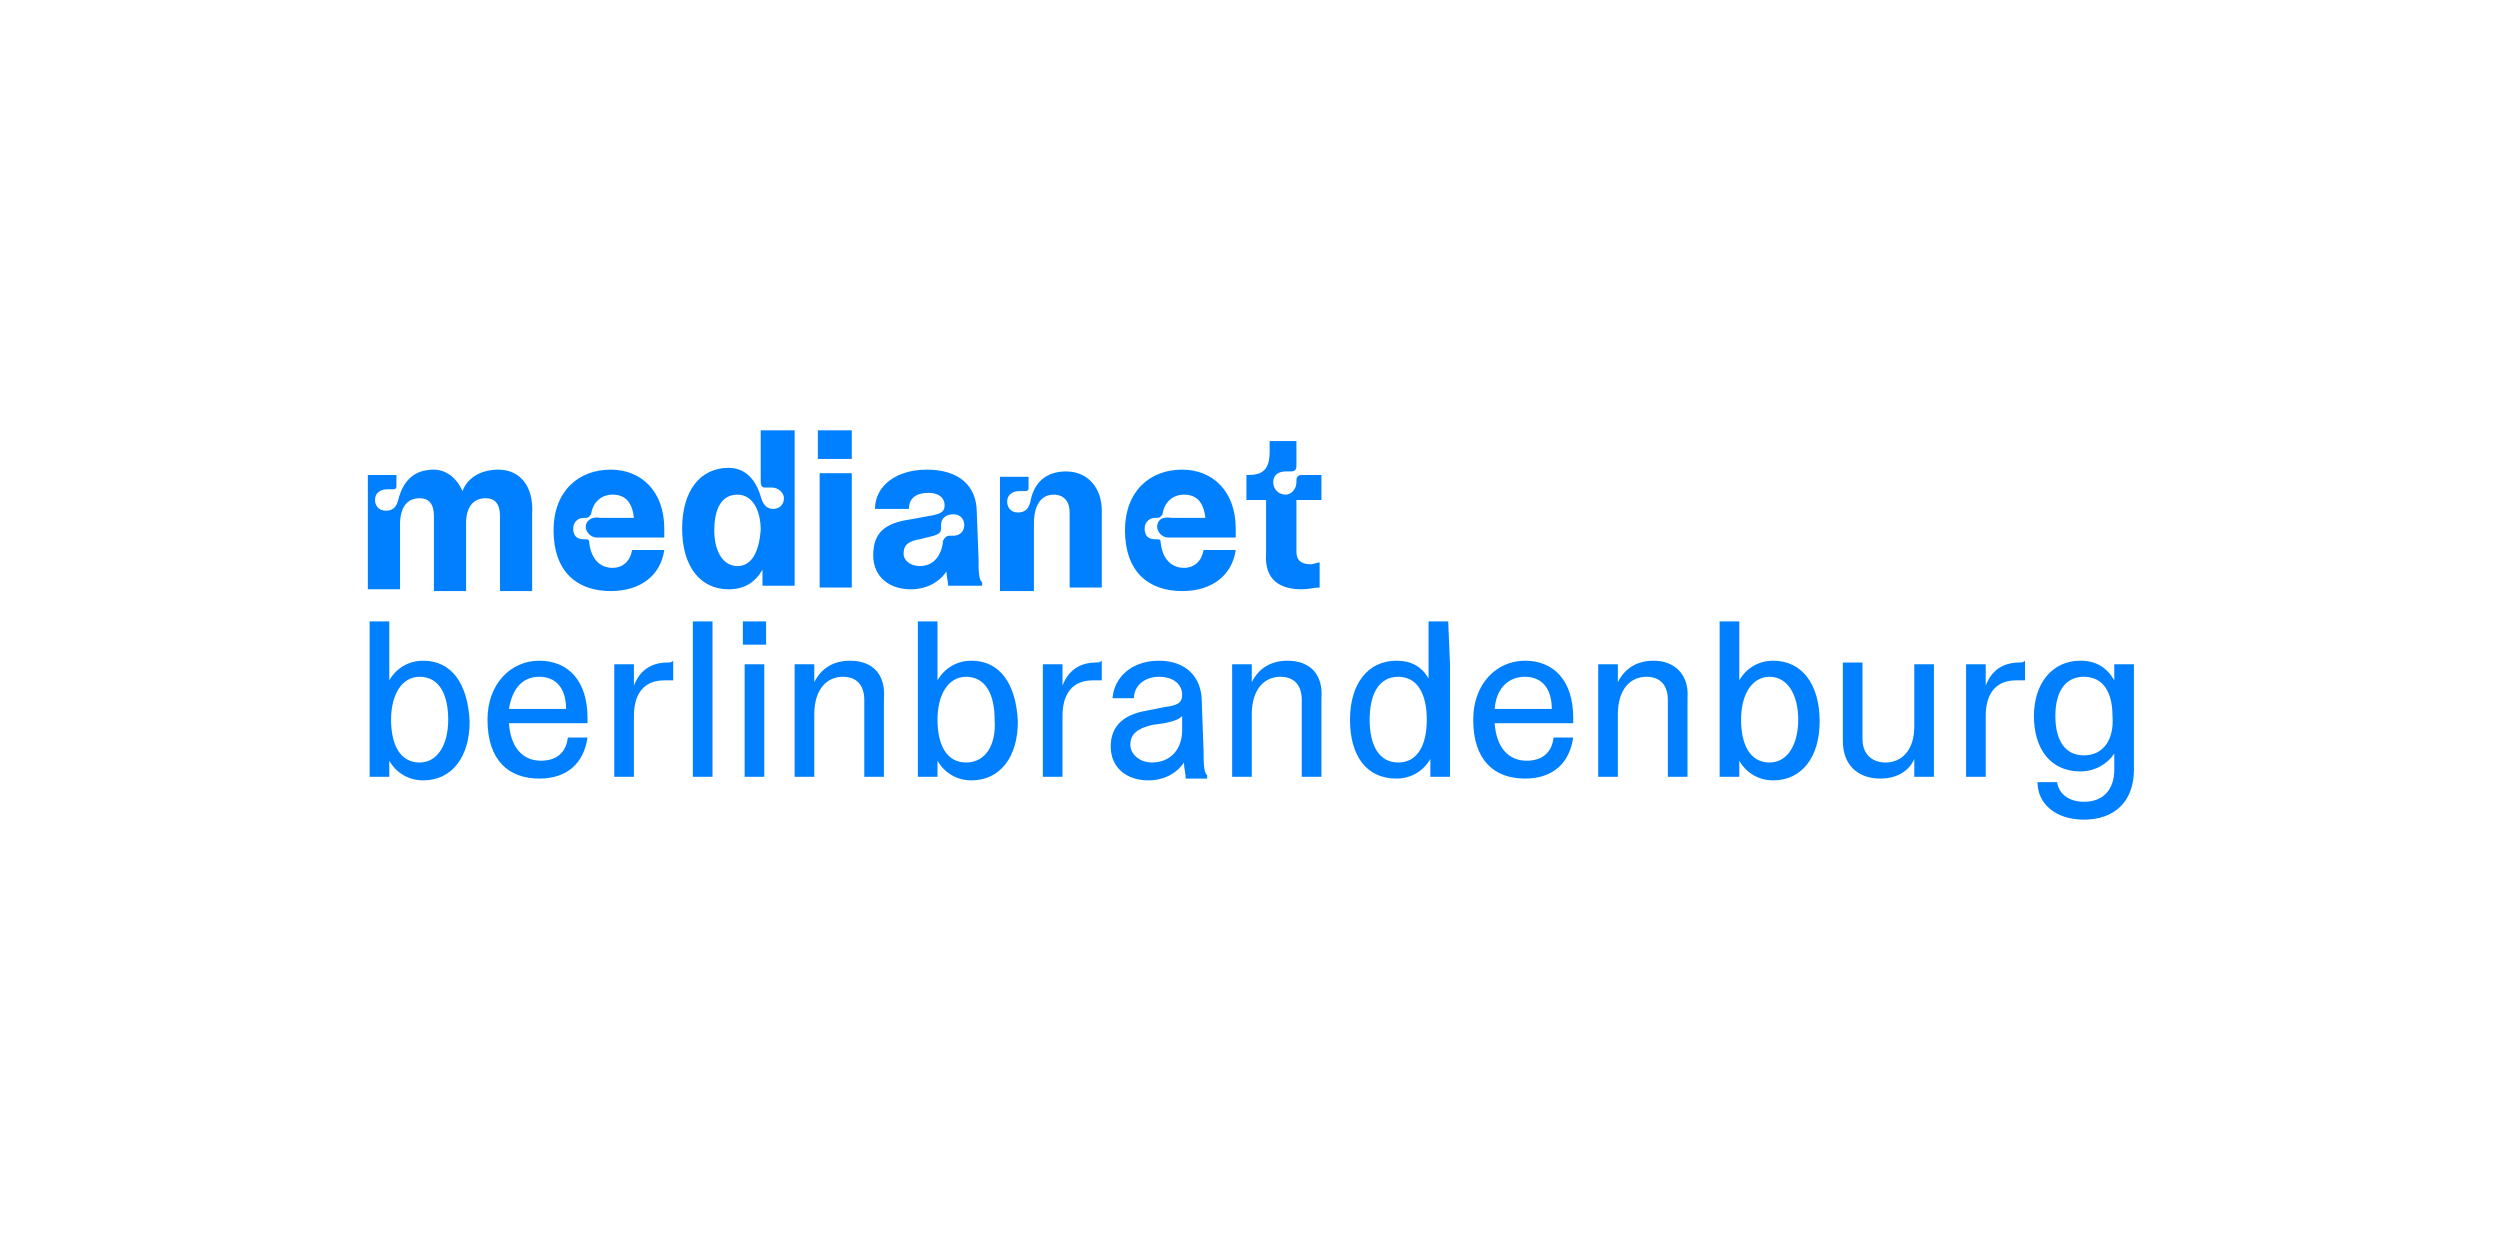
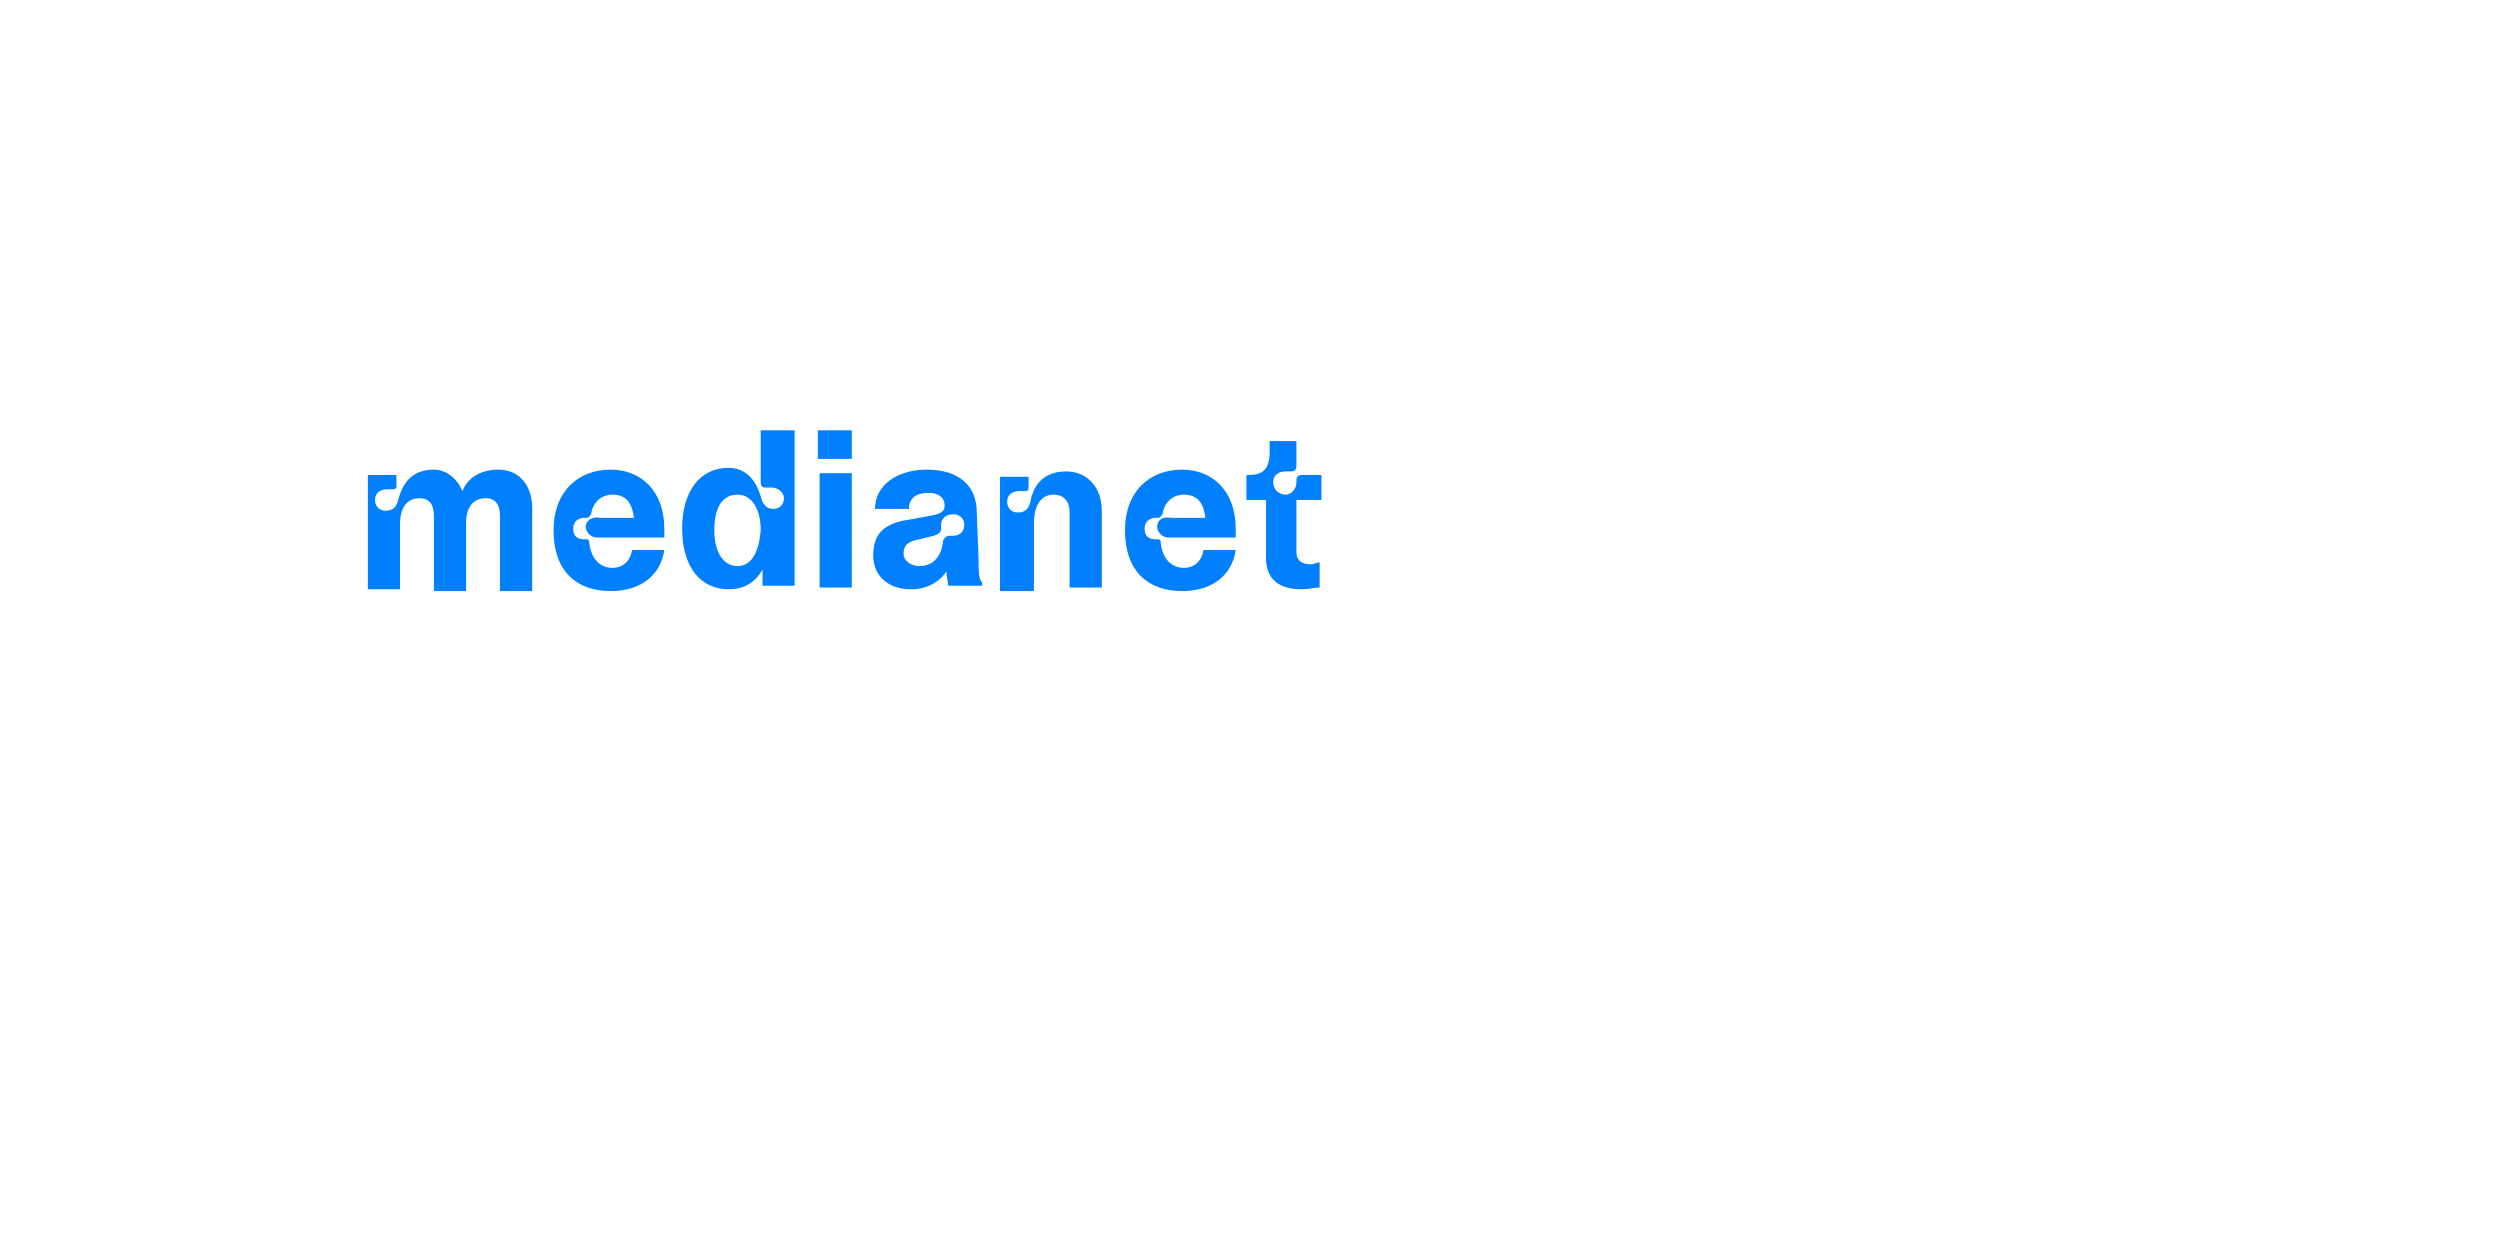
<svg xmlns="http://www.w3.org/2000/svg" version="1.1" id="Ebene_1" x="0px" y="0px" viewBox="0 0 140 70" style="enable-background:new 0 0 140 70;" xml:space="preserve">
  <style type="text/css">
	.st0{fill:#007FFF;}
</style>
  <g>
    <g>
-       <path class="st0" d="M116.7,42.3c-1.1,0-1.6-0.9-1.6-2.2c0-1.3,0.5-2.2,1.6-2.2c1.1,0,1.6,0.9,1.6,2.2    C118.4,41.4,117.8,42.3,116.7,42.3 M118.4,38.1c-0.4-0.7-1-1.1-1.9-1.1c-1.6,0-2.6,1.3-2.6,3.1s0.9,3.1,2.6,3.1    c0.8,0,1.5-0.4,1.9-1v0.9c0,1.1-0.6,1.8-1.7,1.8c-0.8,0-1.4-0.4-1.5-1.1h-1.1c0,1.2,1,2.1,2.6,2.1c1.7,0,2.8-1,2.8-2.8v-5.9h-1.1    L118.4,38.1L118.4,38.1z M113.1,37.1c-1,0-1.6,0.5-1.9,1.3v-1.2h-1.1v6.3h1.1v-3.4c0-1.3,0.6-2,1.7-2c0.2,0,0.3,0,0.5,0v-1.1    C113.3,37.1,113.2,37.1,113.1,37.1 M107.2,40.7c0,1.3-0.7,2-1.6,2c-0.8,0-1.3-0.5-1.3-1.3v-4.3h-1.1v4.4c0,1.3,0.8,2.1,2.1,2.1    c0.9,0,1.6-0.4,1.9-1.1v1h1.1v-6.3h-1.1V40.7z M99.1,42.7c-1.1,0-1.6-1-1.6-2.4c0-1.4,0.6-2.4,1.6-2.4s1.6,1,1.6,2.4    C100.7,41.7,100.1,42.7,99.1,42.7 M99.3,37c-0.8,0-1.5,0.4-1.9,1.1v-3.3h-1.1v8.7h1.1v-0.9c0.4,0.7,1.1,1.1,1.9,1.1    c1.6,0,2.6-1.3,2.6-3.3C101.9,38.3,100.9,37,99.3,37 M92.6,37c-0.9,0-1.6,0.4-2,1.2v-1h-1.1v6.3h1.1V40c0-1.4,0.7-2.1,1.6-2.1    c0.8,0,1.2,0.5,1.2,1.3v4.3h1.1v-4.4C94.6,37.8,93.8,37,92.6,37 M85.4,37.9c0.9,0,1.5,0.6,1.5,1.8h-3.2    C83.8,38.5,84.5,37.9,85.4,37.9 M88.1,40.2c0-2.1-1.1-3.2-2.7-3.2c-1.6,0-2.9,1.3-2.9,3.3c0,2.3,1.2,3.3,2.9,3.3    c1.6,0,2.5-0.9,2.7-2.3h-1.1c-0.1,0.9-0.7,1.3-1.5,1.3c-1,0-1.7-0.7-1.8-2.1h4.4V40.2z M78.3,42.7c-1.1,0-1.6-1-1.6-2.4    c0-1.4,0.5-2.4,1.6-2.4s1.6,1,1.6,2.4C79.9,41.7,79.4,42.7,78.3,42.7 M81.1,34.8h-1.1v2.4h0V38c-0.4-0.7-1-1-1.8-1    c-1.6,0-2.6,1.3-2.6,3.3s0.9,3.3,2.6,3.3c0.8,0,1.5-0.4,1.9-1.1v1h1.1v-6.3h0L81.1,34.8L81.1,34.8z M72.1,37c-0.9,0-1.6,0.4-2,1.2    v-1h-1.1v6.3h1.1V40c0-1.4,0.7-2.1,1.6-2.1c0.8,0,1.2,0.5,1.2,1.3v4.3h1.1v-4.4C74.1,37.8,73.4,37,72.1,37 M64.5,42.7    c-0.6,0-1.2-0.4-1.2-1c0-0.6,0.4-0.9,1.2-1.1l0.7-0.1c0.5-0.1,0.8-0.2,1-0.4v0.8C66.2,41.9,65.6,42.7,64.5,42.7 M67.3,39.3    c0-1.4-0.9-2.3-2.4-2.3c-1.5,0-2.5,0.9-2.6,2.1h1.2c0-0.7,0.6-1.2,1.4-1.2c0.9,0,1.3,0.5,1.3,1c0,0.5-0.3,0.6-1,0.7l-1,0.2    c-1.2,0.2-2,0.8-2,2c0,1.2,0.9,1.9,2.1,1.9c0.9,0,1.6-0.4,2-1c0,0.3,0.1,0.6,0.1,0.9h1.2v-0.2c-0.2-0.1-0.2-0.8-0.2-1.3L67.3,39.3    L67.3,39.3z M61.4,37.1c-1,0-1.6,0.5-1.9,1.3v-1.2h-1.1v6.3h1.1v-3.4c0-1.3,0.6-2,1.7-2c0.2,0,0.3,0,0.5,0v-1.1    C61.6,37.1,61.5,37.1,61.4,37.1 M54.1,42.7c-1.1,0-1.6-1-1.6-2.4c0-1.4,0.6-2.4,1.6-2.4c1.1,0,1.6,1,1.6,2.4    C55.8,41.7,55.2,42.7,54.1,42.7 M54.4,37c-0.8,0-1.5,0.4-1.9,1.1v-3.3h-1.1v8.7h1.1v-0.9c0.4,0.7,1.1,1.1,1.9,1.1    c1.6,0,2.6-1.3,2.6-3.3C56.9,38.3,56,37,54.4,37 M47.6,37c-0.9,0-1.6,0.4-2,1.2v-1h-1.1v6.3h1.1V40c0-1.4,0.7-2.1,1.6-2.1    c0.8,0,1.2,0.5,1.2,1.3v4.3h1.1v-4.4C49.6,37.8,48.9,37,47.6,37 M42.8,37.2h-1.1v6.3h1.1V37.2z M42.9,34.8h-1.3v1.3h1.3V34.8z     M39.9,34.8h-1.1v8.7h1.1V34.8z M37.4,37.1c-1,0-1.6,0.5-1.9,1.3v-1.2h-1.1v6.3h1.1v-3.4c0-1.3,0.6-2,1.7-2c0.2,0,0.3,0,0.5,0    v-1.1C37.6,37.1,37.5,37.1,37.4,37.1 M30.2,37.9c0.9,0,1.5,0.6,1.5,1.8h-3.2C28.7,38.5,29.3,37.9,30.2,37.9 M32.9,40.2    c0-2.1-1.1-3.2-2.7-3.2c-1.6,0-2.9,1.3-2.9,3.3c0,2.3,1.2,3.3,2.9,3.3c1.6,0,2.5-0.9,2.7-2.3h-1.1c-0.1,0.9-0.7,1.3-1.5,1.3    c-1,0-1.7-0.7-1.8-2.1h4.4V40.2z M23.5,42.7c-1.1,0-1.6-1-1.6-2.4c0-1.4,0.6-2.4,1.6-2.4c1.1,0,1.6,1,1.6,2.4    C25.1,41.7,24.5,42.7,23.5,42.7 M23.7,37c-0.8,0-1.5,0.4-1.9,1.1v-3.3h-1.1v8.7h1.1v-0.9c0.4,0.7,1.1,1.1,1.9,1.1    c1.6,0,2.6-1.3,2.6-3.3C26.2,38.3,25.3,37,23.7,37" />
      <path class="st0" d="M72.9,33c0.4,0,0.7-0.1,1-0.1v-1.4c-0.2,0-0.3,0.1-0.5,0.1c-0.5,0-0.8-0.2-0.8-0.7v-2.9H74v-1.4h-1.1    c-0.2,0-0.3,0.1-0.3,0.3v0.1c0,0.4-0.3,0.7-0.6,0.7c-0.4,0-0.7-0.3-0.7-0.7c0-0.4,0.3-0.6,0.7-0.6h0.3c0.2,0,0.3-0.1,0.3-0.3v-1.4    h-1.5l0,0.6c0,1-0.4,1.3-1.2,1.3h-0.1v1.4h1.1V31C70.8,32.5,71.7,33,72.9,33 M64.8,29.5c0,0.3,0.3,0.6,0.6,0.6h3.8    c0-0.2,0-0.3,0-0.5c0-2.1-1.3-3.3-3-3.3c-1.8,0-3.2,1.2-3.2,3.4c0,2.3,1.3,3.4,3.2,3.4c1.7,0,2.8-0.9,3-2.3h-1.8    c-0.1,0.6-0.5,1-1.1,1c-0.7,0-1.2-0.5-1.3-1.4c0-0.2-0.1-0.2-0.2-0.2h-0.1c-0.4,0-0.6-0.2-0.6-0.6c0-0.4,0.3-0.6,0.6-0.6h0.1    c0.2,0,0.2-0.1,0.3-0.2c0.1-0.7,0.6-1.1,1.2-1.1c0.7,0,1.1,0.4,1.2,1.3h-1.9C65,28.9,64.8,29.2,64.8,29.5 M57.9,32.9v-3.6    c0-1,0.4-1.6,1.1-1.6c0.6,0,0.9,0.4,0.9,1v4.2h1.8v-4.3c0-1.3-0.8-2.2-2-2.2c-1.1,0-1.8,0.6-2,1.7c-0.1,0.4-0.3,0.6-0.7,0.6    c-0.4,0-0.6-0.3-0.6-0.6c0-0.4,0.3-0.6,0.7-0.6h0.3c0.2,0,0.2-0.1,0.2-0.2v-0.6h-1.6v6.4H57.9z M53.2,30c-0.2,0-0.3,0.1-0.4,0.3    l0,0.1c-0.1,0.7-0.5,1.3-1.3,1.3c-0.5,0-0.9-0.3-0.9-0.7c0-0.5,0.3-0.7,0.9-0.8l0.8-0.2c0.3-0.1,0.4-0.2,0.4-0.4v-0.2    c0-0.4,0.3-0.6,0.7-0.6c0.4,0,0.6,0.3,0.6,0.6c0,0.4-0.3,0.6-0.6,0.6L53.2,30L53.2,30z M54.7,28.7c0-1.5-1-2.4-2.8-2.4    c-1.7,0-2.9,0.9-2.9,2.2h1.9c0-0.6,0.4-0.9,1.1-0.9c0.6,0,0.9,0.3,0.9,0.7c0,0.4-0.3,0.5-0.9,0.6l-1.1,0.2c-1.3,0.2-2,0.7-2,2    c0,1.2,0.9,1.9,2.1,1.9c0.9,0,1.6-0.4,2-1c0,0.3,0.1,0.6,0.1,0.8h1.9v-0.2c-0.2-0.1-0.2-0.7-0.2-1.3L54.7,28.7L54.7,28.7z     M47.7,26.5h-1.8v6.4h1.8V26.5z M47.7,24.1h-1.9v1.6h1.9V24.1z M41.3,31.7c-0.8,0-1.3-0.8-1.3-2c0-1.2,0.4-2,1.3-2    c0.8,0,1.3,0.8,1.3,2C42.5,30.9,42.1,31.7,41.3,31.7 M42.6,24.2V27c0,0.2,0.1,0.3,0.2,0.3h0.4c0.4,0,0.7,0.3,0.7,0.6    c0,0.4-0.3,0.6-0.6,0.6c-0.4,0-0.6-0.3-0.7-0.7c-0.3-1-0.9-1.6-1.8-1.6c-1.6,0-2.6,1.3-2.6,3.4c0,2.1,1,3.4,2.6,3.4    c0.9,0,1.5-0.4,1.9-1.1v0.9h1.8v-8.7H42.6z M32.8,29.5c0,0.3,0.3,0.6,0.6,0.6h3.8c0-0.2,0-0.3,0-0.5c0-2.1-1.3-3.3-3-3.3    c-1.8,0-3.2,1.2-3.2,3.4c0,2.3,1.3,3.4,3.2,3.4c1.7,0,2.8-0.9,3-2.3h-1.8c-0.1,0.6-0.5,1-1.1,1c-0.7,0-1.2-0.5-1.3-1.4    c0-0.2-0.1-0.2-0.2-0.2h-0.1c-0.4,0-0.6-0.2-0.6-0.6c0-0.4,0.3-0.6,0.6-0.6h0.1c0.2,0,0.2-0.1,0.3-0.2c0.1-0.7,0.6-1.1,1.2-1.1    c0.7,0,1.1,0.4,1.2,1.3h-1.9C33.1,28.9,32.8,29.2,32.8,29.5 M27.9,26.3c-0.9,0-1.7,0.4-2,1.2c-0.3-0.7-0.9-1.2-1.6-1.2    c-1,0-1.7,0.5-2,1.7c-0.1,0.4-0.3,0.6-0.7,0.6c-0.4,0-0.6-0.3-0.6-0.6c0-0.4,0.3-0.6,0.7-0.6h0.3c0.2,0,0.2-0.1,0.2-0.2v-0.6h-1.6    v6.4h1.8v-3.6c0-1,0.4-1.5,1.1-1.5c0.5,0,0.8,0.3,0.8,1v4.2h1.8v-3.8c0-0.9,0.4-1.4,1.1-1.4c0.5,0,0.8,0.3,0.8,1v4.2h1.8v-4.3    C29.9,27.2,29.1,26.3,27.9,26.3" />
    </g>
  </g>
</svg>